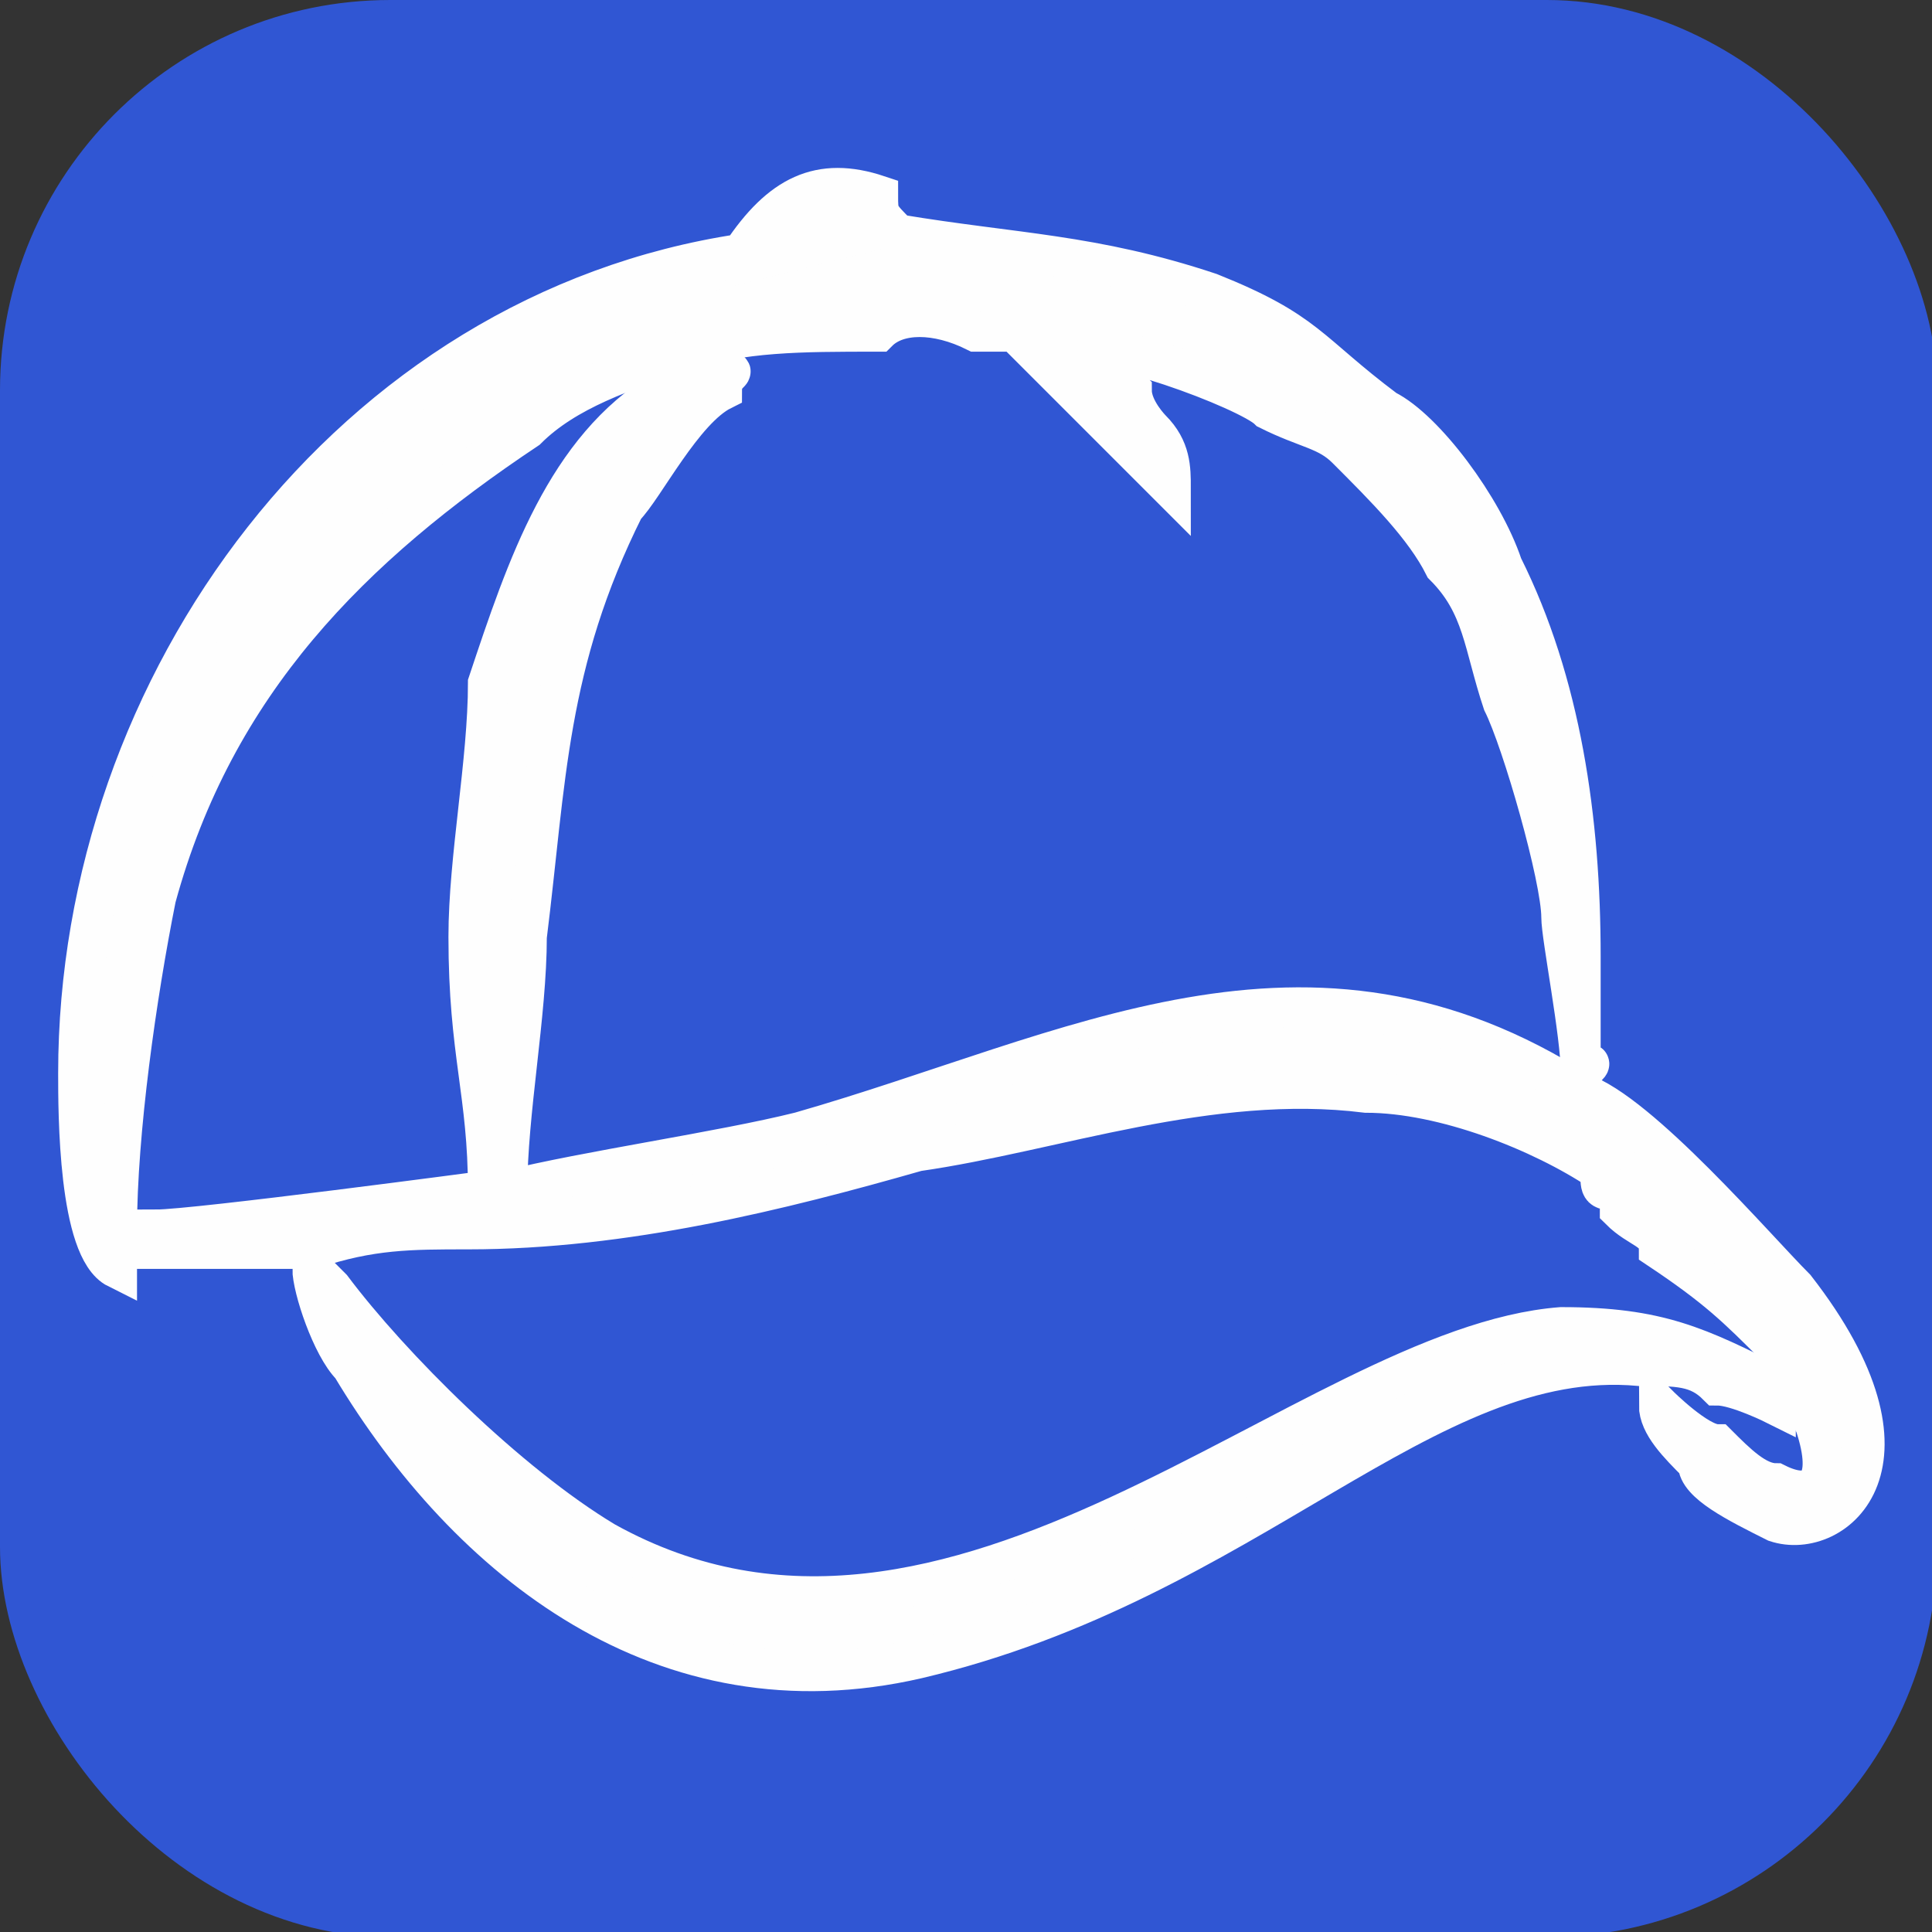
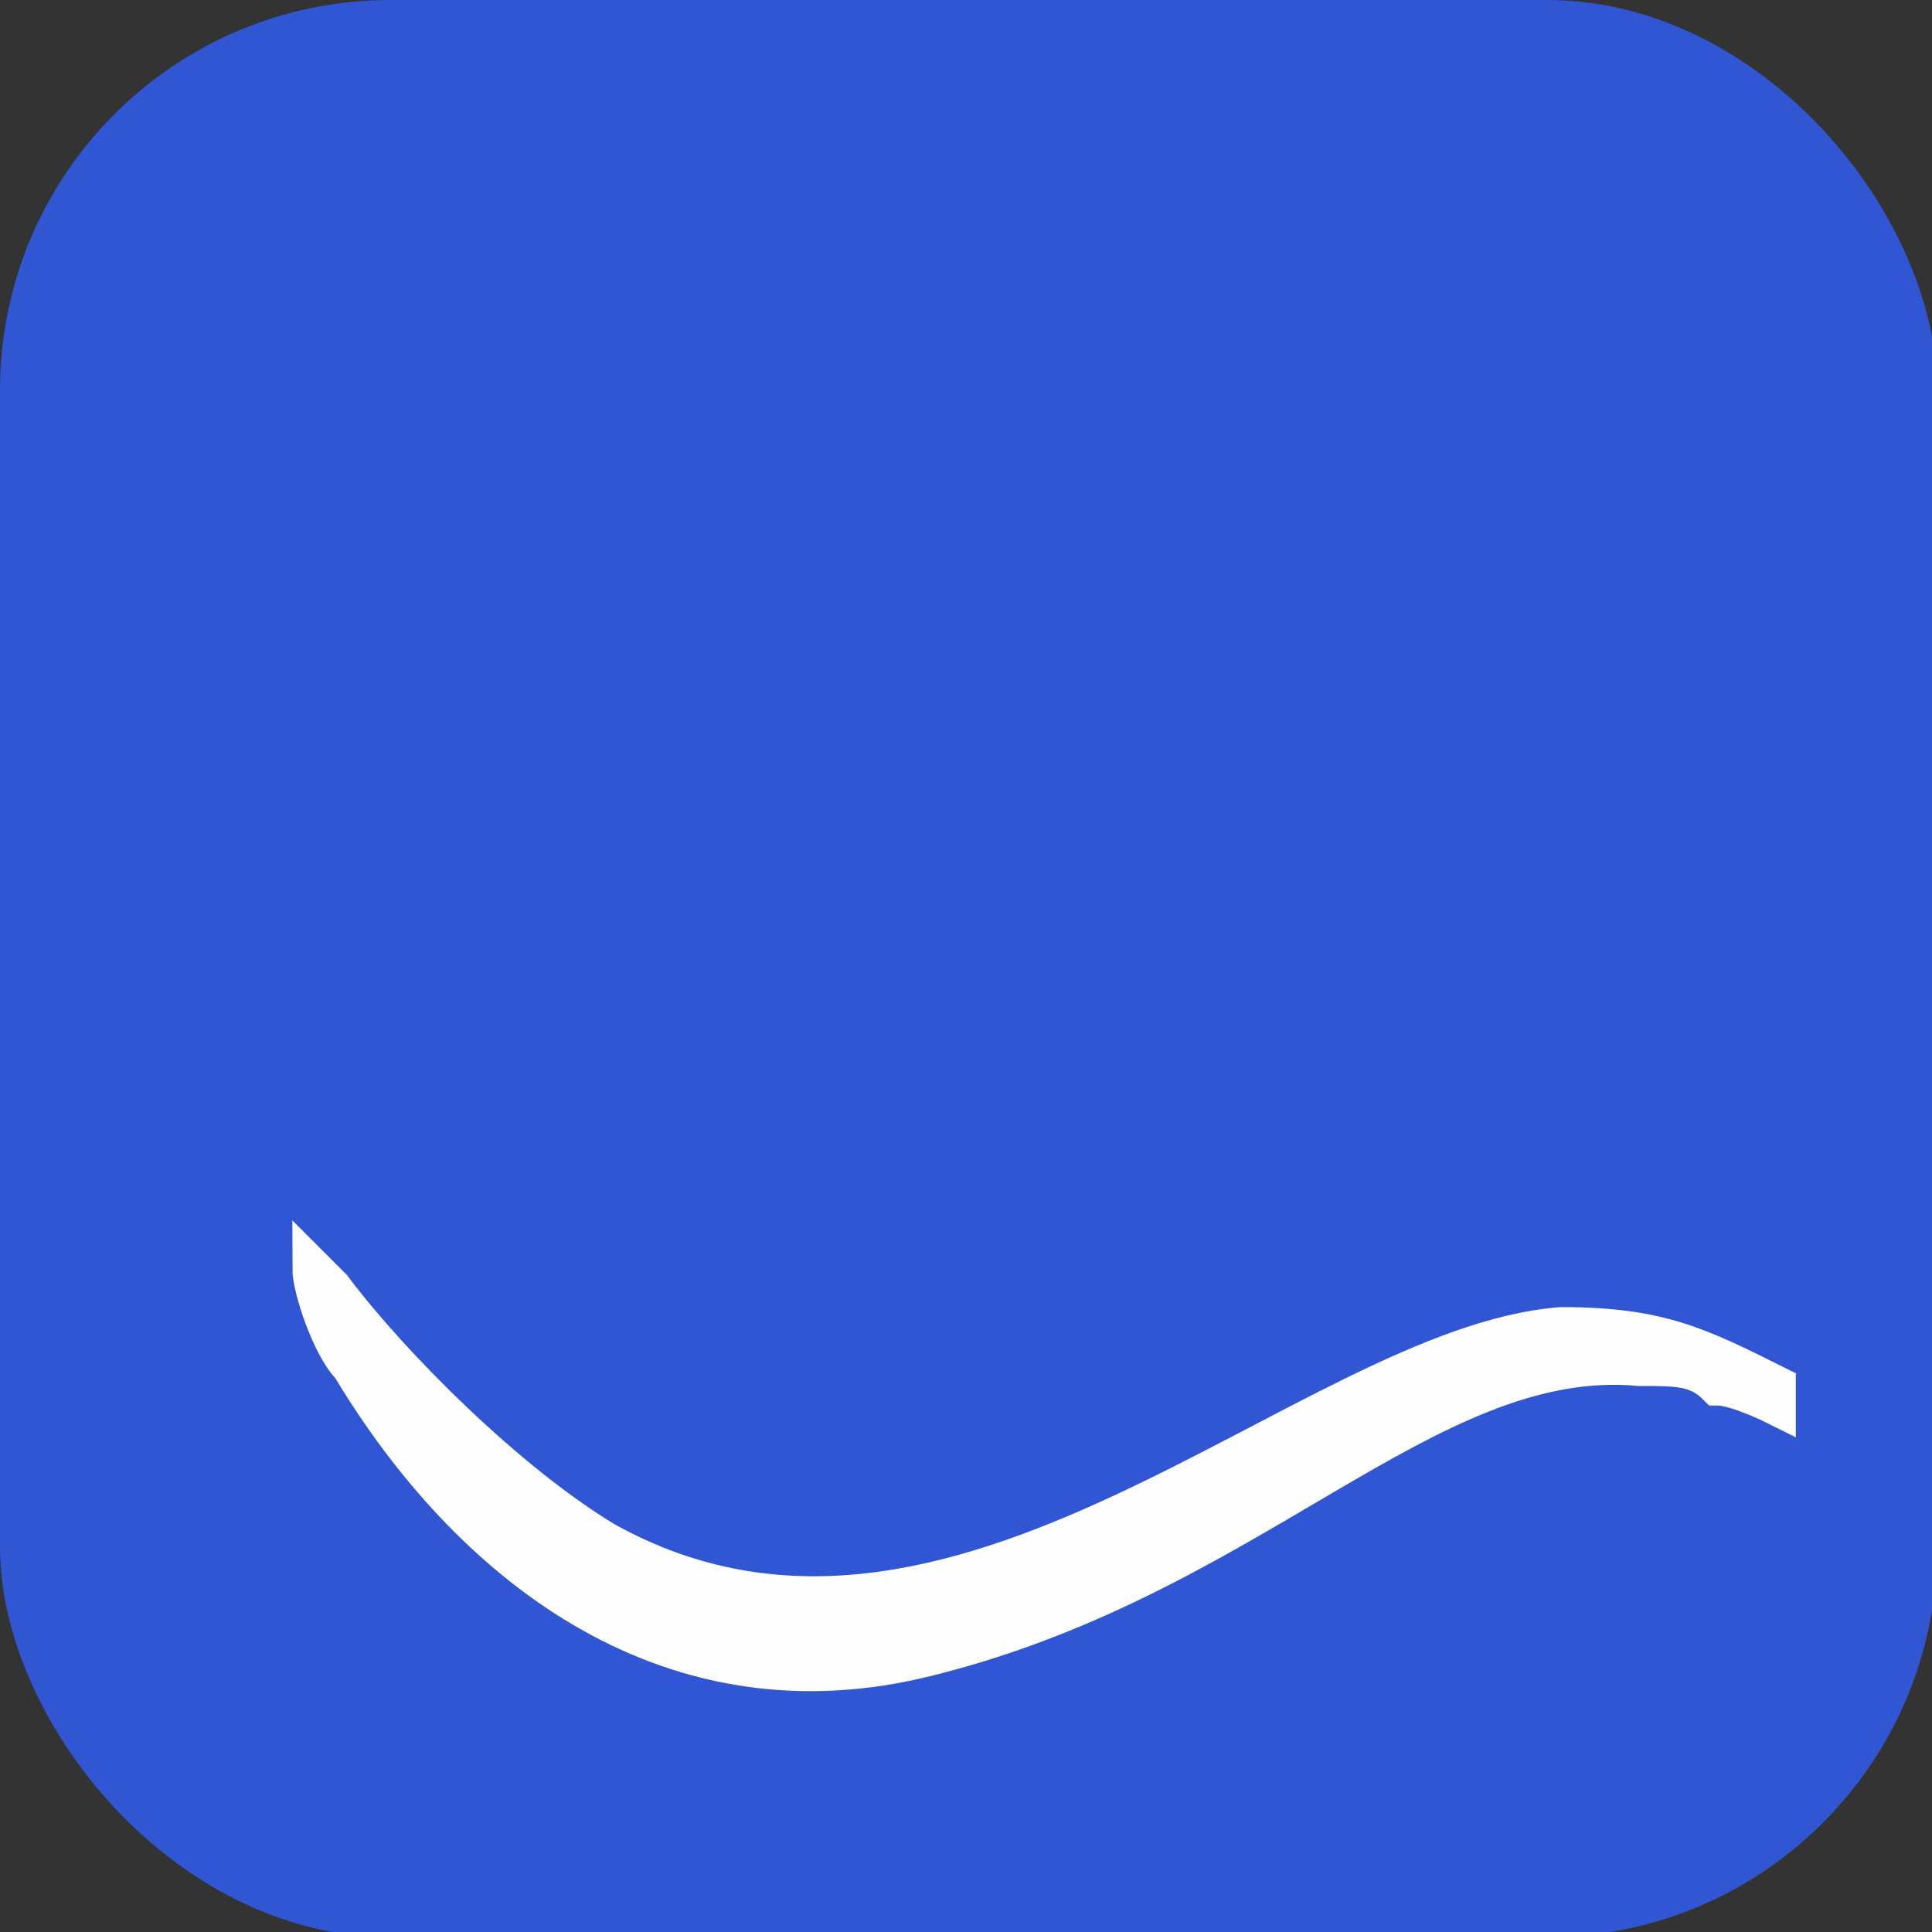
<svg xmlns="http://www.w3.org/2000/svg" xml:space="preserve" width="201px" height="201px" version="1.1" style="shape-rendering:geometricPrecision; text-rendering:geometricPrecision; image-rendering:optimizeQuality; fill-rule:evenodd; clip-rule:evenodd" viewBox="0 0 99 99">
  <rect x="0" y="0" width="99" height="99" fill="#333333" stroke="none" />
  <defs>
    <style type="text/css">
   
    .str0 {stroke:#FEFEFE;stroke-width:2.041}
    .fil1 {fill:#FEFEFE}
    .fil0 {fill:#3056D3}
   
  </style>
  </defs>
  <g id="Capa_x0020_1">
    <rect class="fil0" width="99.264" height="99.264" rx="20" ry="20" />
-     <path class="fil1 str0" d="M44 12c-1,-1 -3,0 -4,1l4 -1zm37 42c0,1 1,0 0,1 0,-2 -1,-7 -1,-8 0,-2 -2,-9 -3,-11 -1,-3 -1,-5 -3,-7 -1,-2 -3,-4 -5,-6 -1,-1 -2,-1 -4,-2 -1,-1 -9,-4 -10,-3 1,1 2,1 3,2 0,1 1,2 1,2 1,1 1,2 1,3 -1,-1 -3,-3 -5,-5 -1,-1 -2,-2 -3,-3 -1,0 -1,0 -2,0 -2,-1 -4,-1 -5,0 -4,0 -7,0 -10,1 -3,1 -6,2 -8,4 -9,6 -16,13 -19,24 -1,5 -2,12 -2,17 0,1 0,1 0,2 -2,-1 -2,-8 -2,-10 0,-20 14,-39 34,-42 2,-3 4,-4 7,-3 0,1 0,1 1,2 6,1 10,1 16,3 5,2 5,3 9,6 2,1 5,5 6,8 3,6 4,13 4,20 0,1 0,4 0,5z" />
-     <path class="fil1 str0" d="M81 56c3,1 9,8 11,10 7,9 2,13 -1,12 -2,-1 -4,-2 -4,-3 -1,-1 -2,-2 -2,-3 0,0 2,2 3,2 1,1 2,2 3,2 2,1 3,0 2,-3 -1,-2 -2,-3 -2,-4 -2,-2 -3,-3 -6,-5 0,-1 -1,-1 -2,-2 0,0 0,0 0,-1 -1,0 -1,0 -1,-1 -3,-2 -8,-4 -12,-4 -8,-1 -16,2 -23,3 -7,2 -15,4 -23,4 -3,0 -5,0 -8,1 -2,0 -5,0 -8,0l0 -1c2,0 17,-2 17,-2 0,-5 -1,-7 -1,-13 0,-4 1,-9 1,-13 2,-6 4,-12 9,-15 1,-1 2,-1 2,-1l1 0c1,0 0,0 0,1 -2,1 -4,5 -5,6 -4,8 -4,14 -5,22 0,4 -1,9 -1,13 4,-1 11,-2 15,-3 14,-4 26,-11 40,-2z" />
    <path class="fil1 str0" d="M17 66c3,4 9,10 14,13 18,10 36,-10 49,-11 5,0 7,1 11,3 0,0 0,0 0,1 0,0 -2,-1 -3,-1 -1,-1 -2,-1 -4,-1 -11,-1 -20,11 -37,15 -13,3 -23,-5 -29,-15 -1,-1 -2,-4 -2,-5 0,0 1,1 1,1z" />
  </g>
</svg>